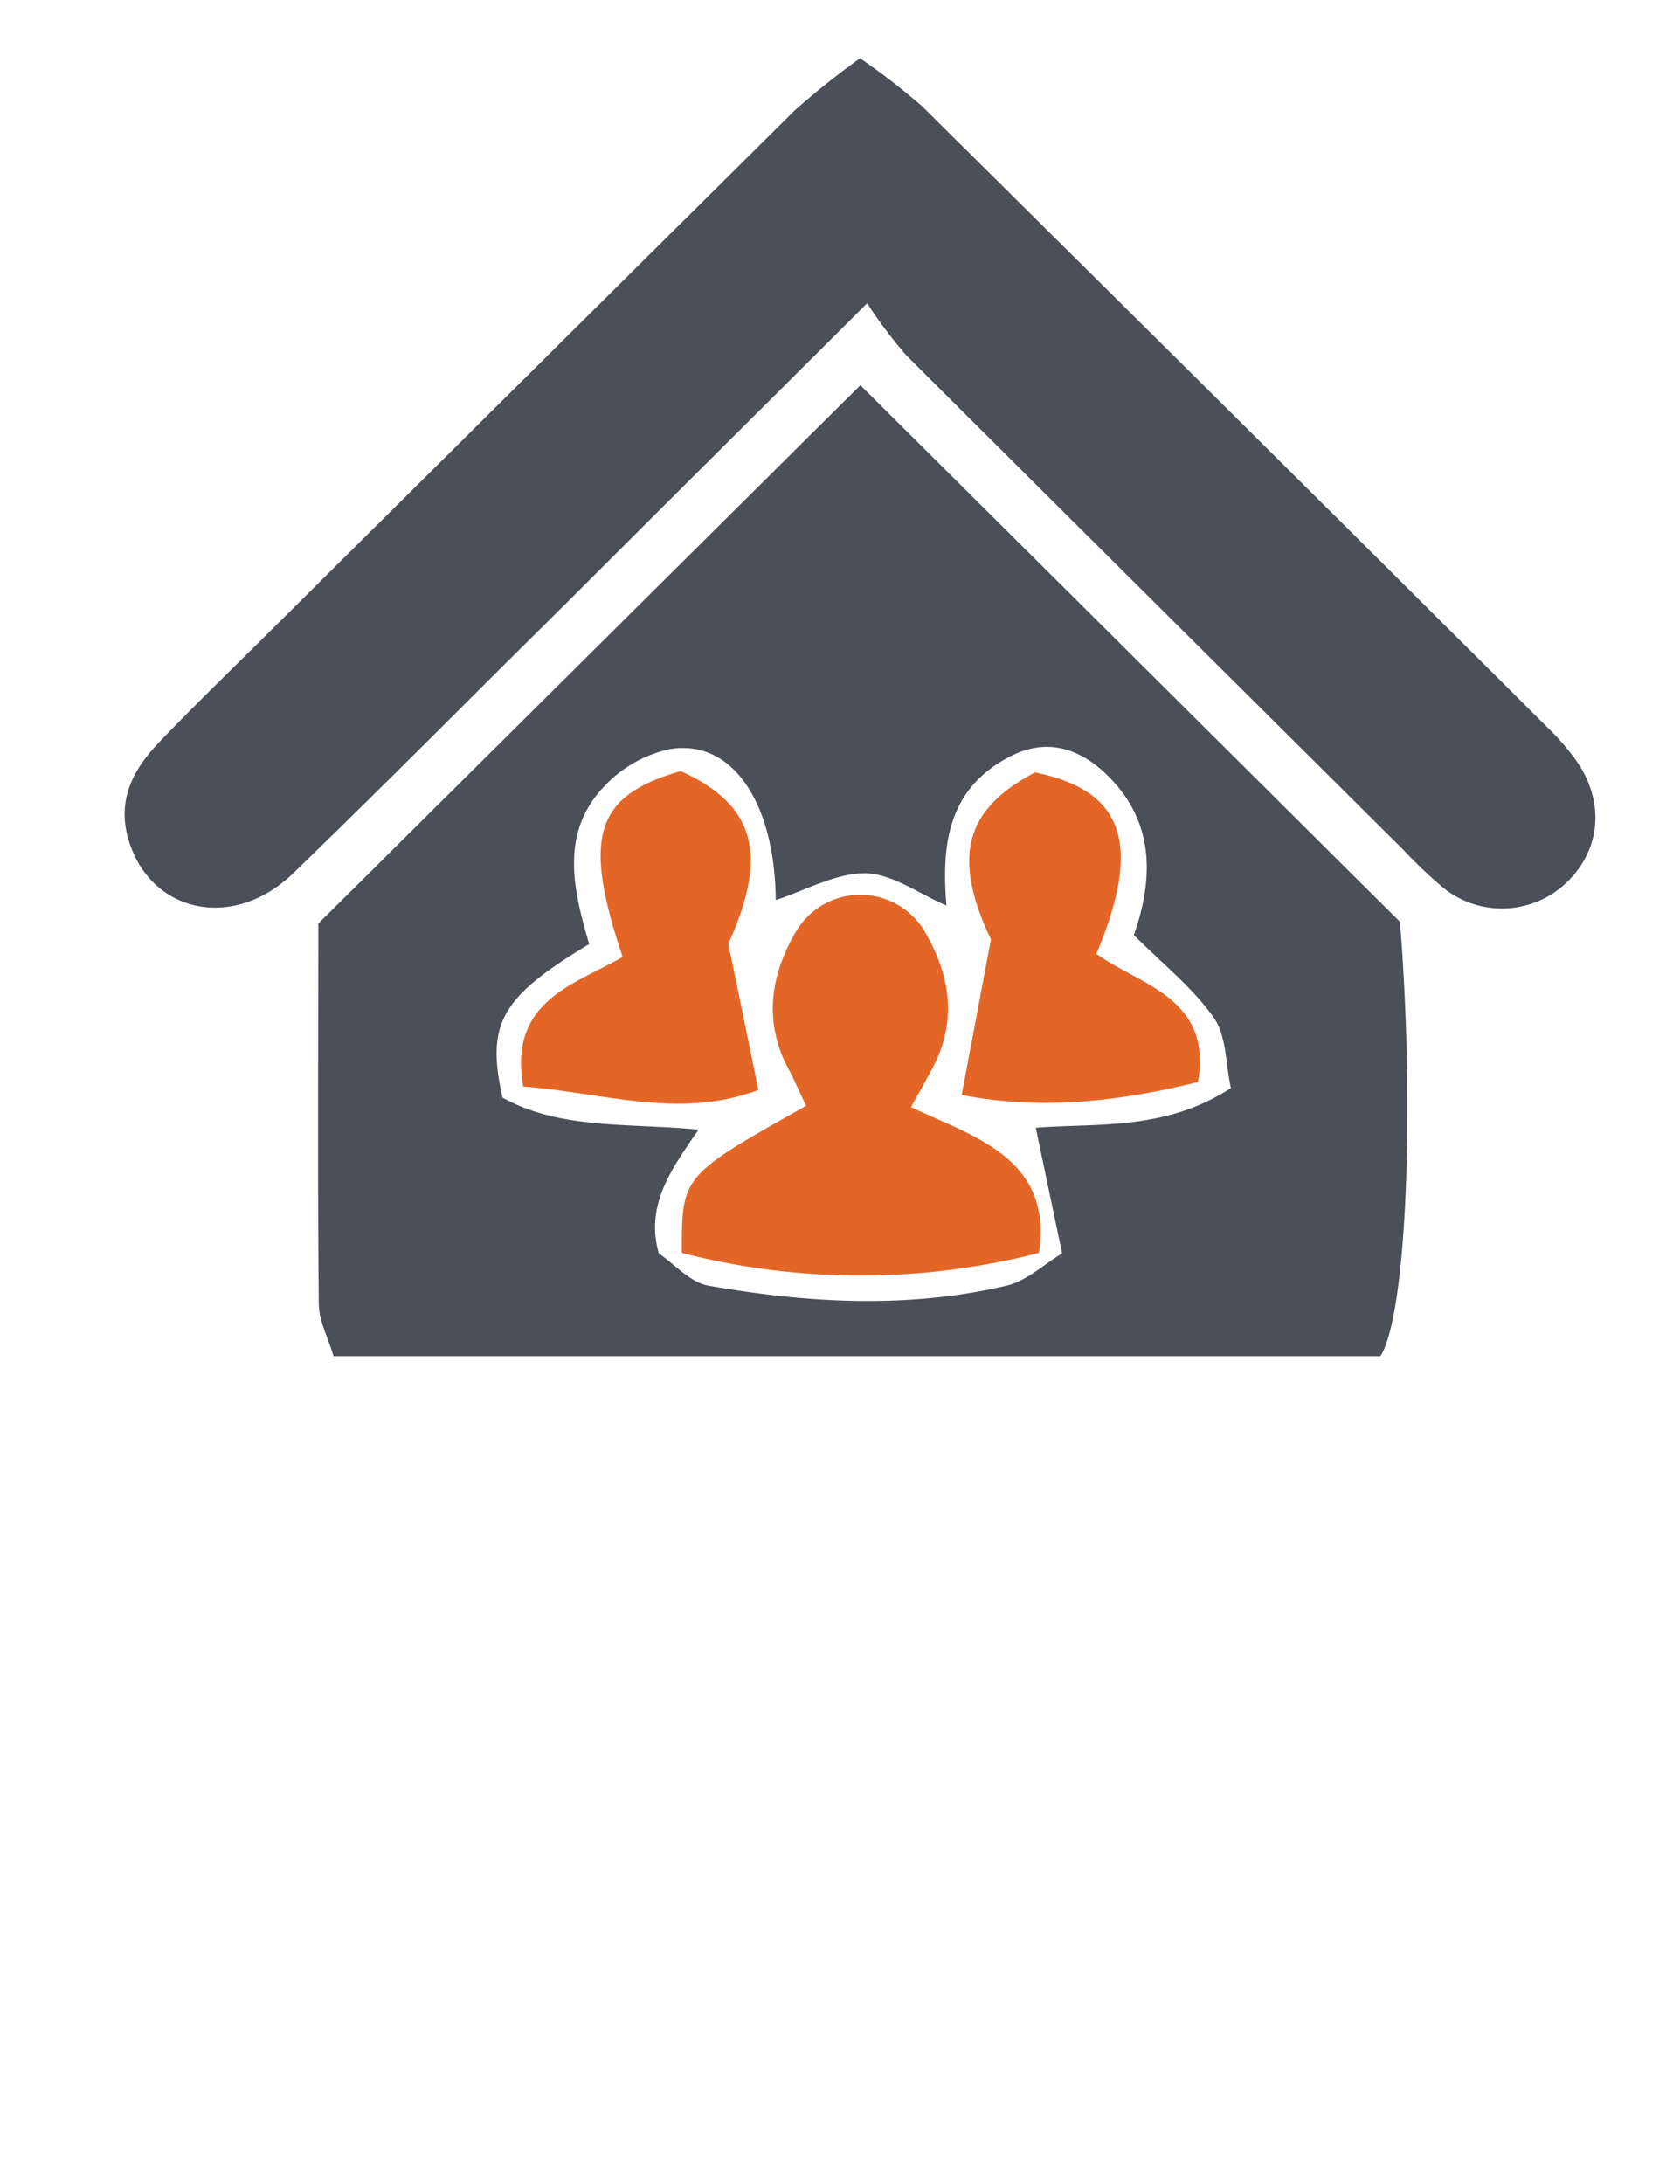
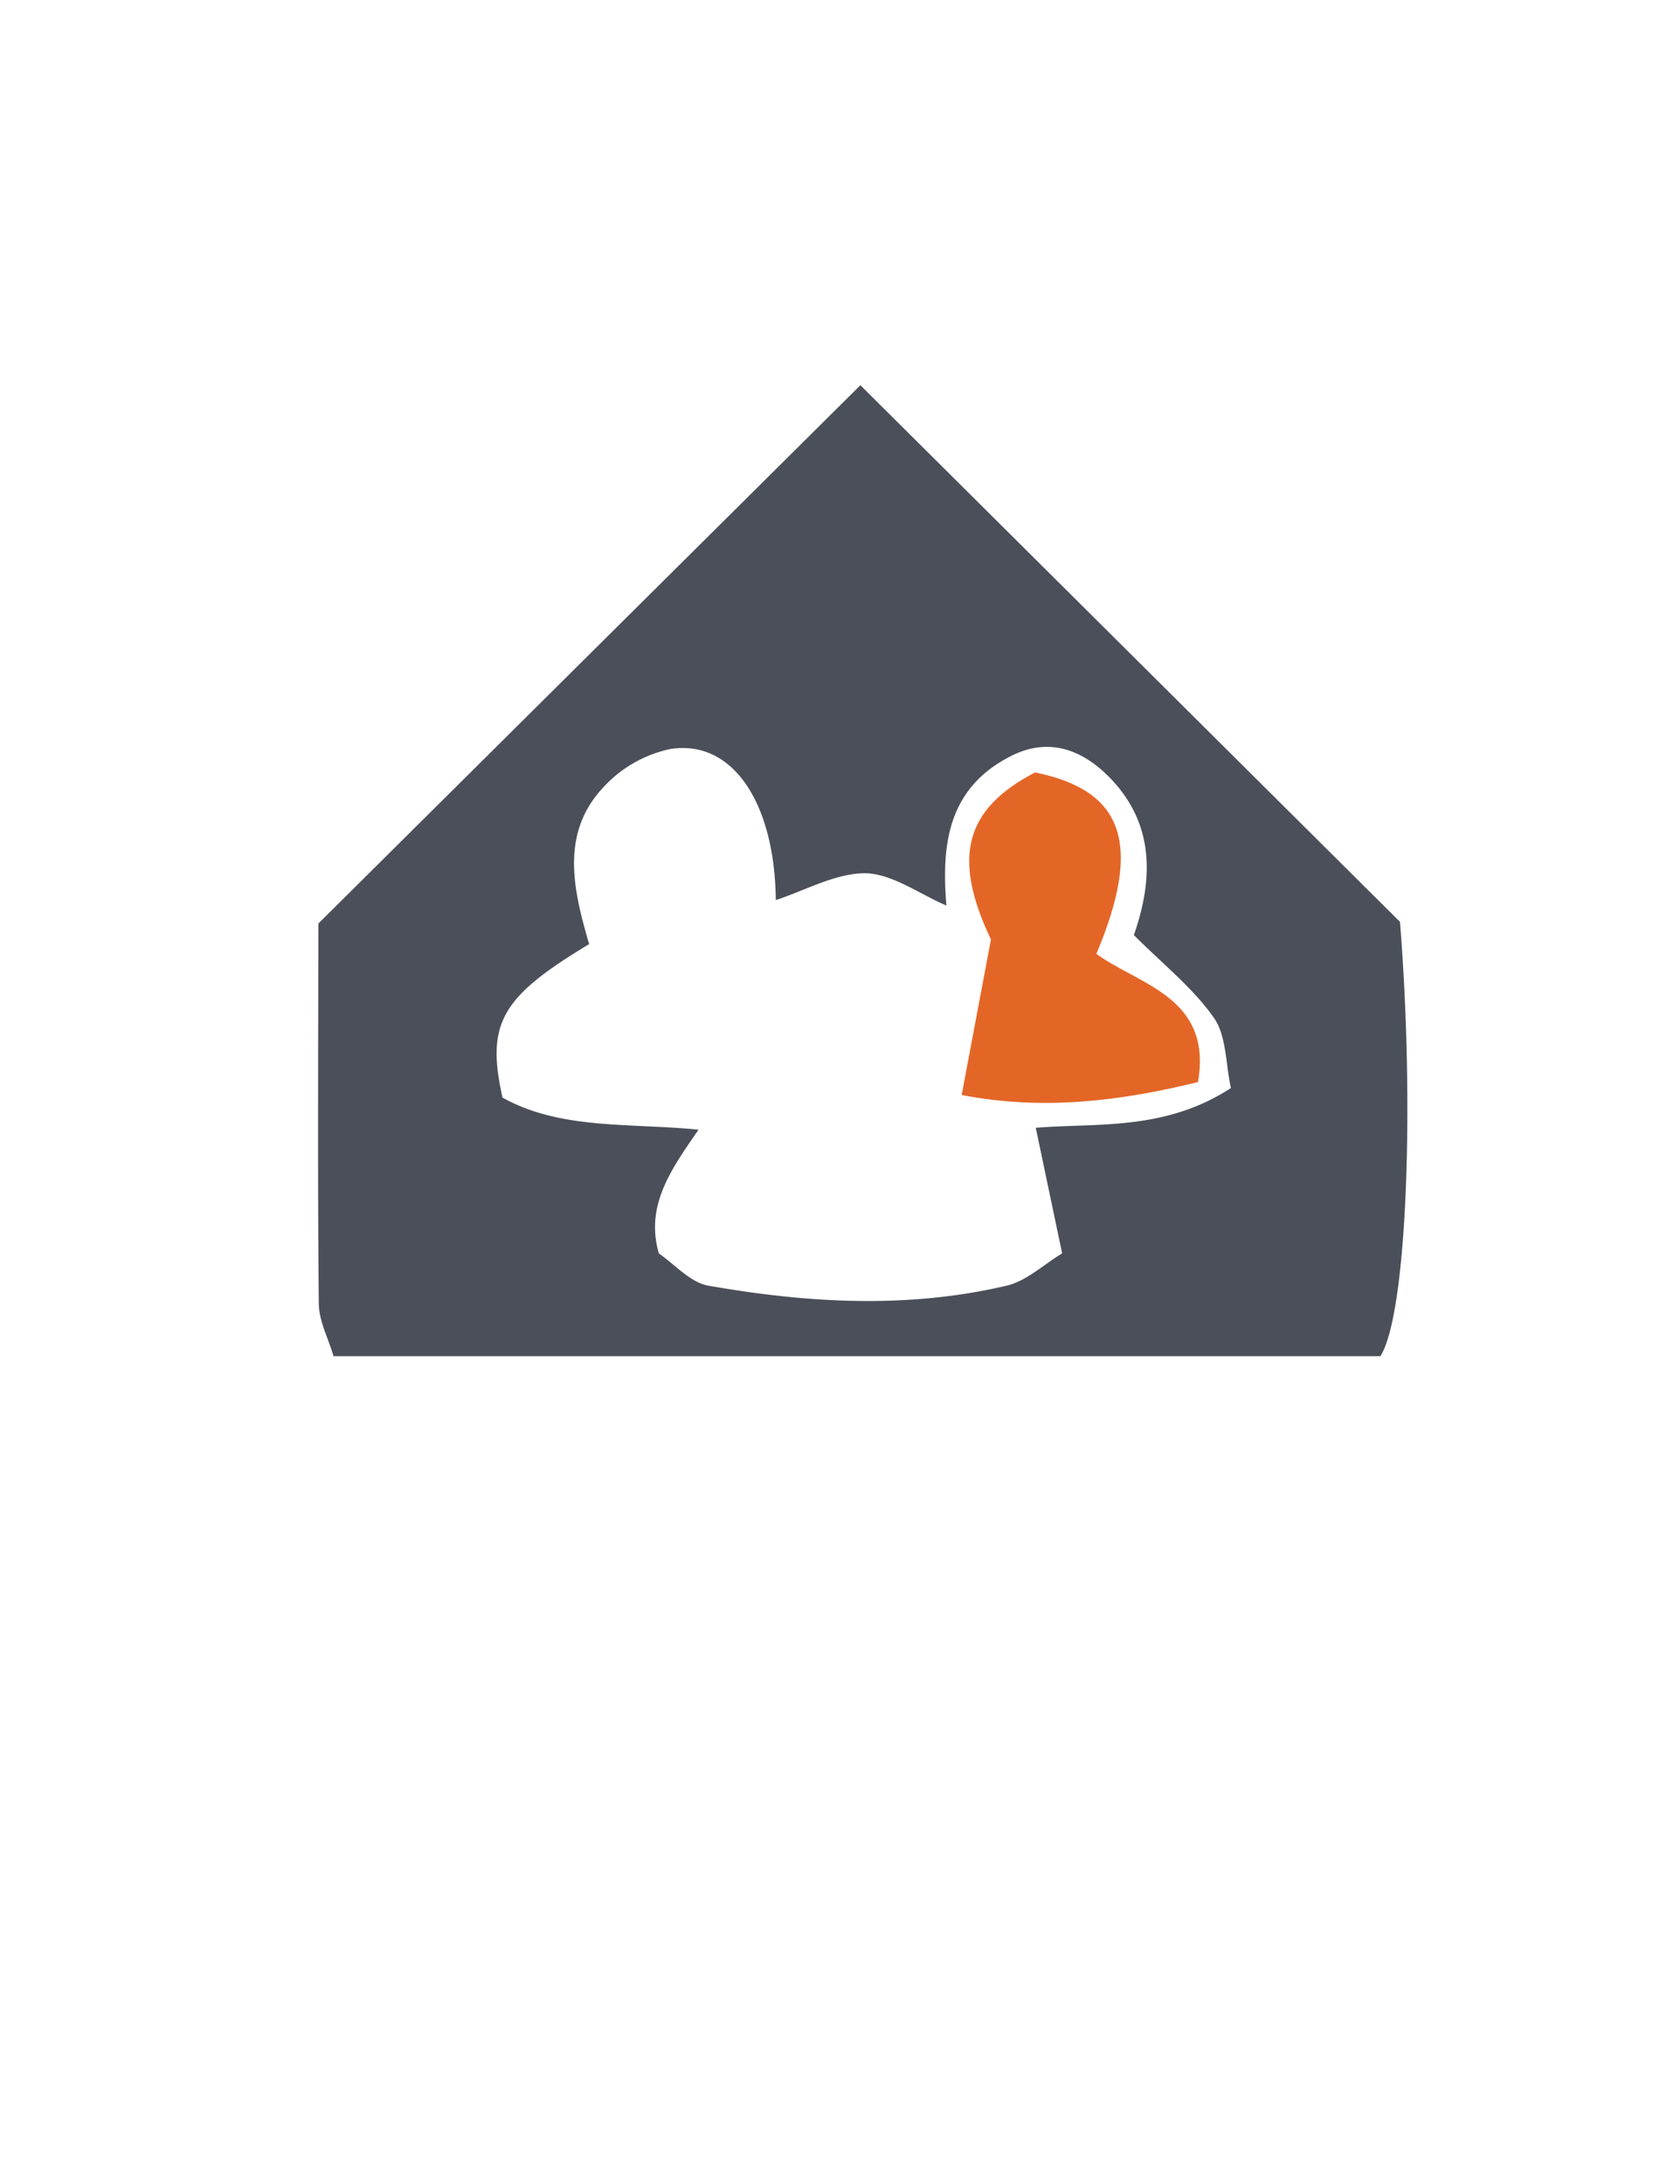
<svg xmlns="http://www.w3.org/2000/svg" id="Ebene_19" data-name="Ebene 19" viewBox="0 0 609.45 792">
  <defs>
    <style>.cls-1{fill:#4b4f59;}.cls-2{fill:#e46627;}</style>
  </defs>
  <title>Zuhause</title>
  <path class="cls-1" d="M312.12,139.7,507.87,334.31c5.39,67.41,2.44,142.66-7.12,157.53H121c-1.85-6.41-5.27-12.64-5.35-19-.47-46.64-.17-93.32-.17-137.9Zm73.19,314.85L375.74,409c21.7-1.81,46.73,1.27,70.79-14.41-1.94-8.8-1.56-18.91-6.2-25.53-7.62-10.83-18.49-19.42-29-29.95,7.08-20.27,8.09-41.84-11.16-59.41-9.4-8.43-20.56-11.84-33-5.73-24.19,12-25.49,33.71-23.85,54.43-9.86-4.21-19.63-11.54-29.49-11.71-10.83,0-21.78,6.28-32.4,9.73-.34-35.13-15.59-58.43-38.34-54.77a46,46,0,0,0-24.52,14.2c-15.51,16.85-10.41,37.41-4.85,56.54-32,19.26-37.41,28.74-31.43,55.66,21.07,11.75,46,9.14,71.12,11.63C243.53,424,234,437.11,239,454.55c6,4.21,11.5,10.58,18,11.71,35.94,6.32,72.26,8.43,108.16,0C372.46,464.54,378.65,458.55,385.31,454.55Z" />
-   <path class="cls-1" d="M314.57,110c-39,38.85-73.73,73.35-108.45,108.07-33.24,32.82-66.23,66.23-99.94,98.8-22,21.07-52.33,14-59.79-13.15-3.79-13.81,2-24.73,11-34.16,12-12.64,24.65-24.82,37.08-37.17q96.85-96.18,193.76-192.29A289.23,289.23,0,0,1,312,21.13a240.72,240.72,0,0,1,22.54,17.45Q447.91,150.81,561,263.44a91.21,91.21,0,0,1,11,12.64c10.7,15.63,8.42,33.41-5,45.16a33.9,33.9,0,0,1-44.28,0A172,172,0,0,1,509,308.1q-90.17-89.54-180.2-179.19A178.33,178.33,0,0,1,314.57,110Z" />
-   <path class="cls-2" d="M376.88,454.38a259.83,259.83,0,0,1-129.56,0c0-28,0-28,45.09-53.34-2.2-4.63-4.22-9.43-6.75-14.07-8.42-16.47-6.23-32.65,2.45-48a27.14,27.14,0,0,1,48,0c8.68,15.3,11,31.52,2.36,48-2.19,4.21-4.6,8.43-8,14.54C354.05,412.55,381.9,420.26,376.88,454.38Z" />
  <path class="cls-2" d="M434.6,392.41c-27.59,6.78-55.78,10.49-85.74,4.71l10.62-56.41c-14-29.49-9.77-47.15,16-60.59,32.06,6.53,39.1,25.79,22.25,65.81C413.45,357.31,439.87,361.69,434.6,392.41Z" />
-   <path class="cls-2" d="M264.22,342.27c3.66,17.74,7.08,34.46,10.91,53-28.61,10.87-56.71.89-85.32-1.22-5.52-31.13,18.63-37,36.07-47-14.75-43.73-9.86-58.6,21.06-67.41C274.08,291.92,278.84,310,264.22,342.27Z" />
</svg>